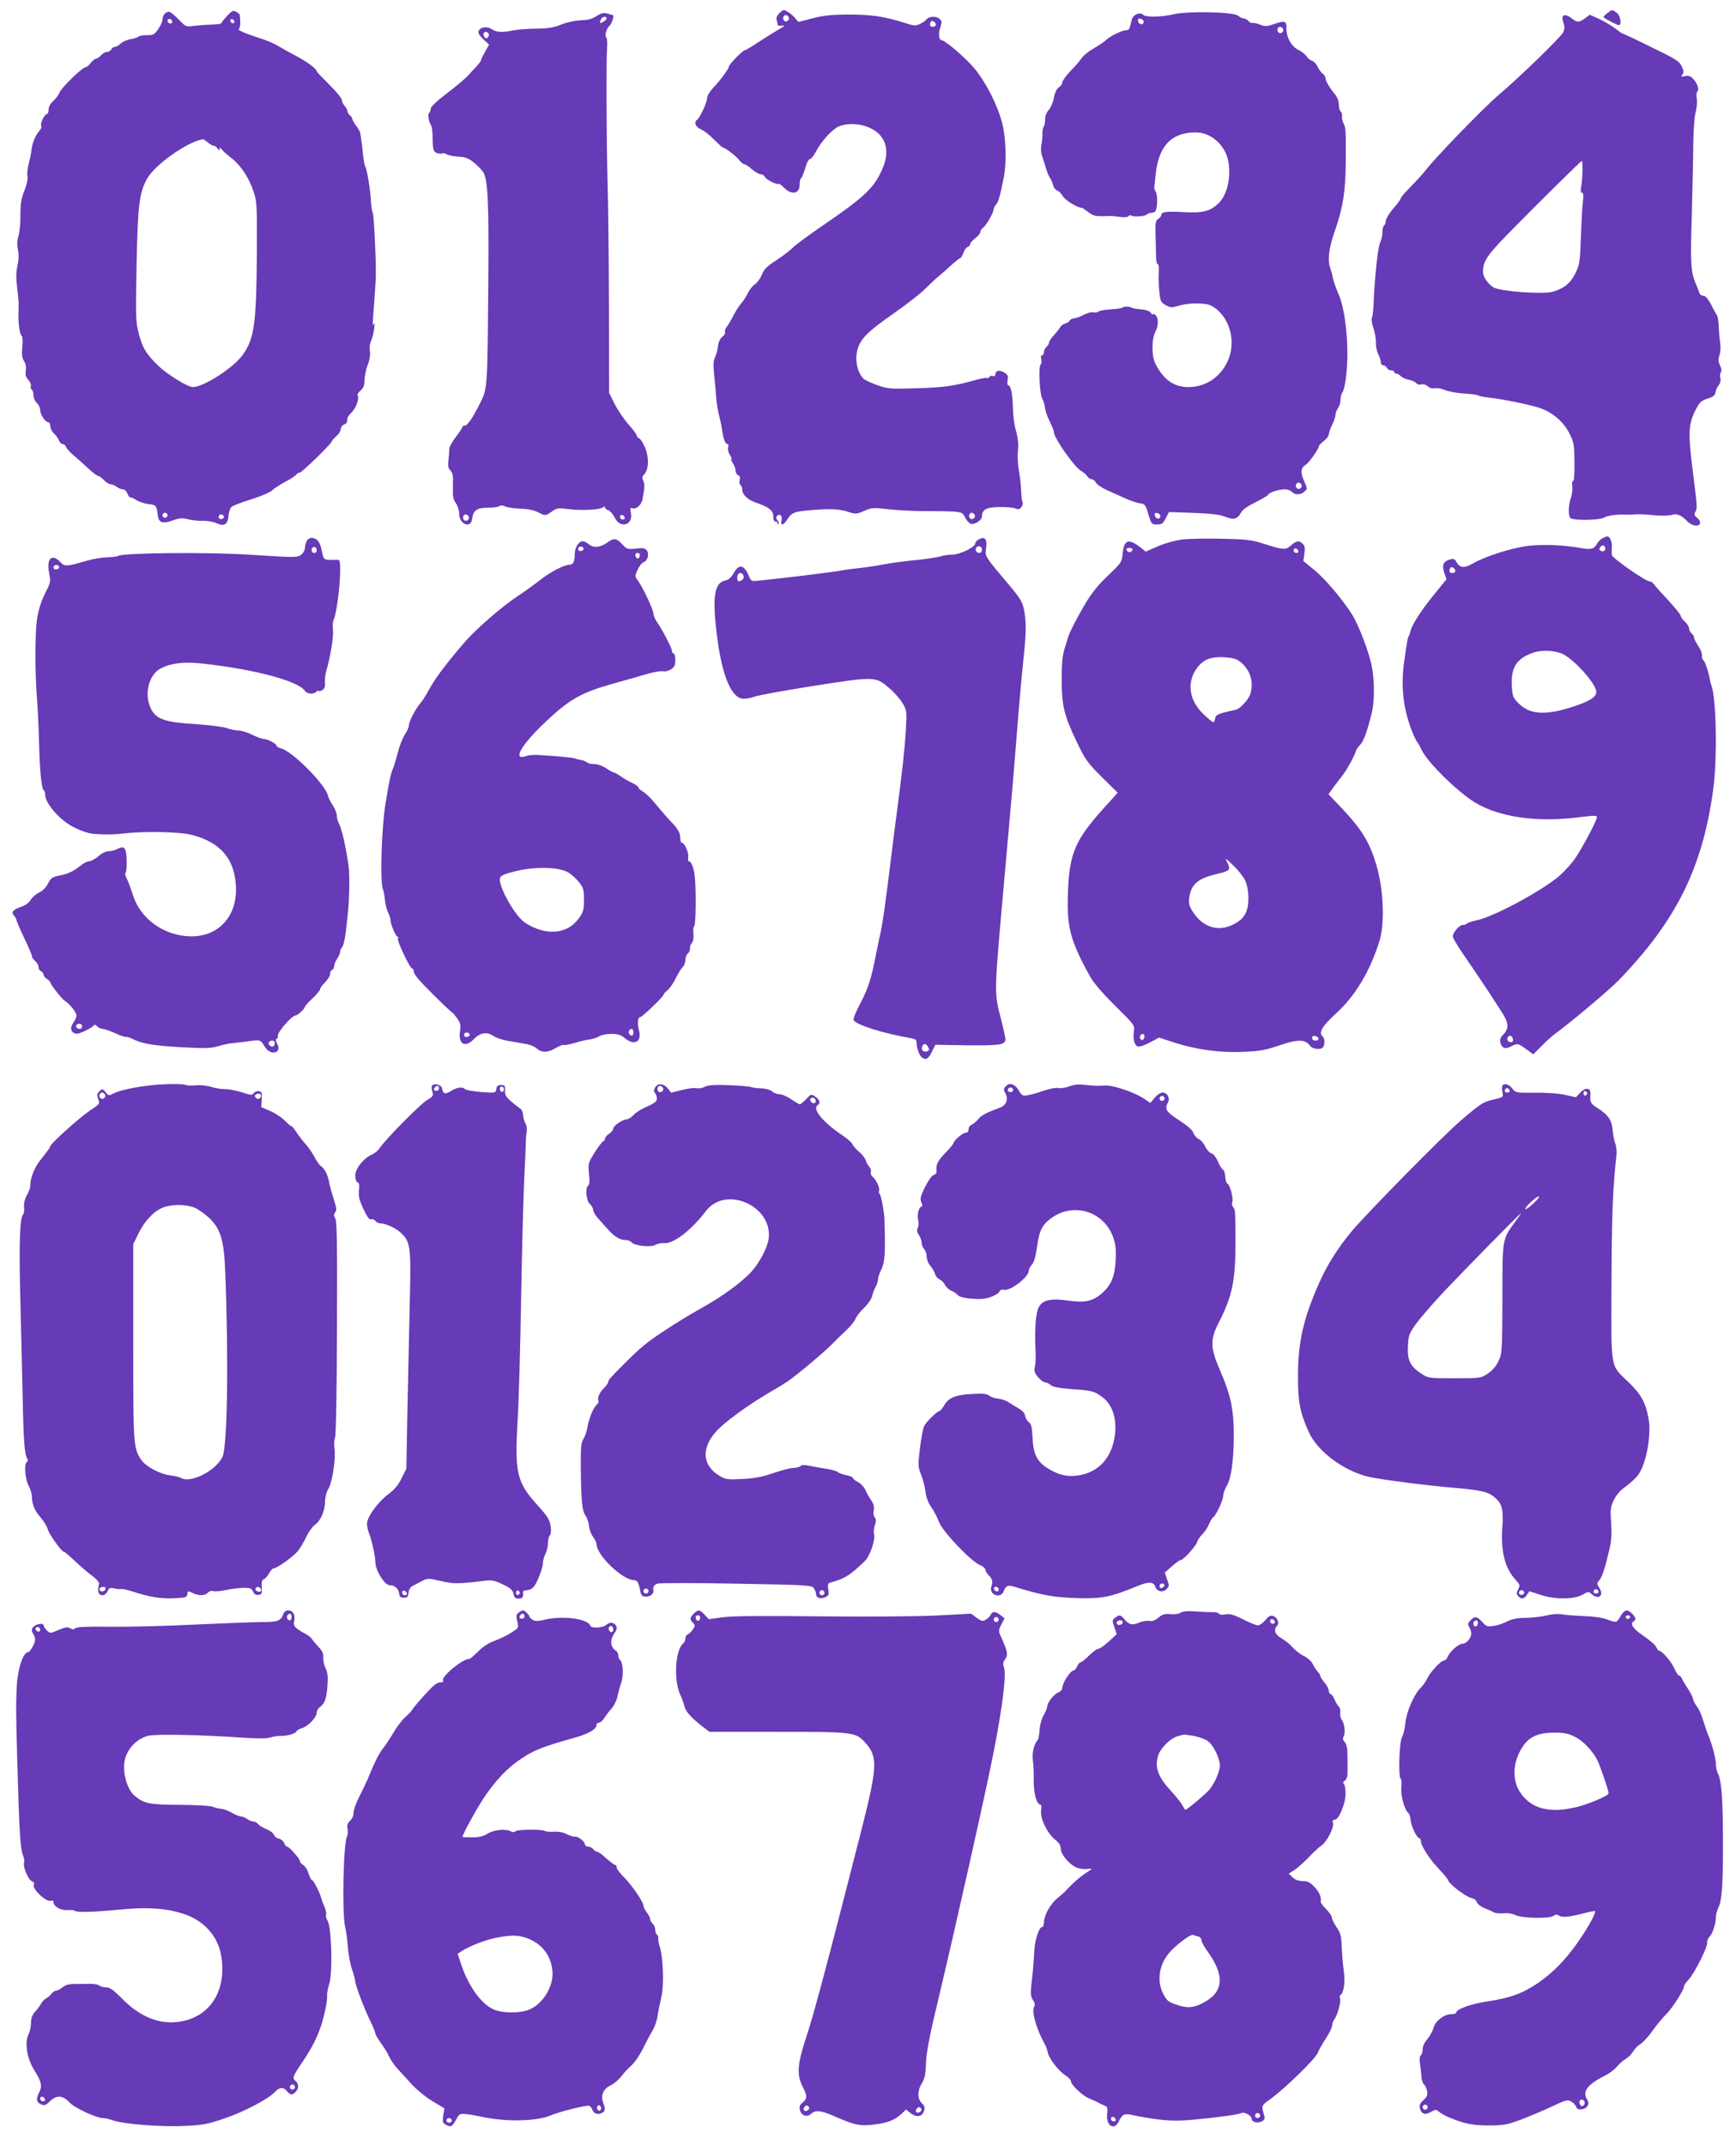
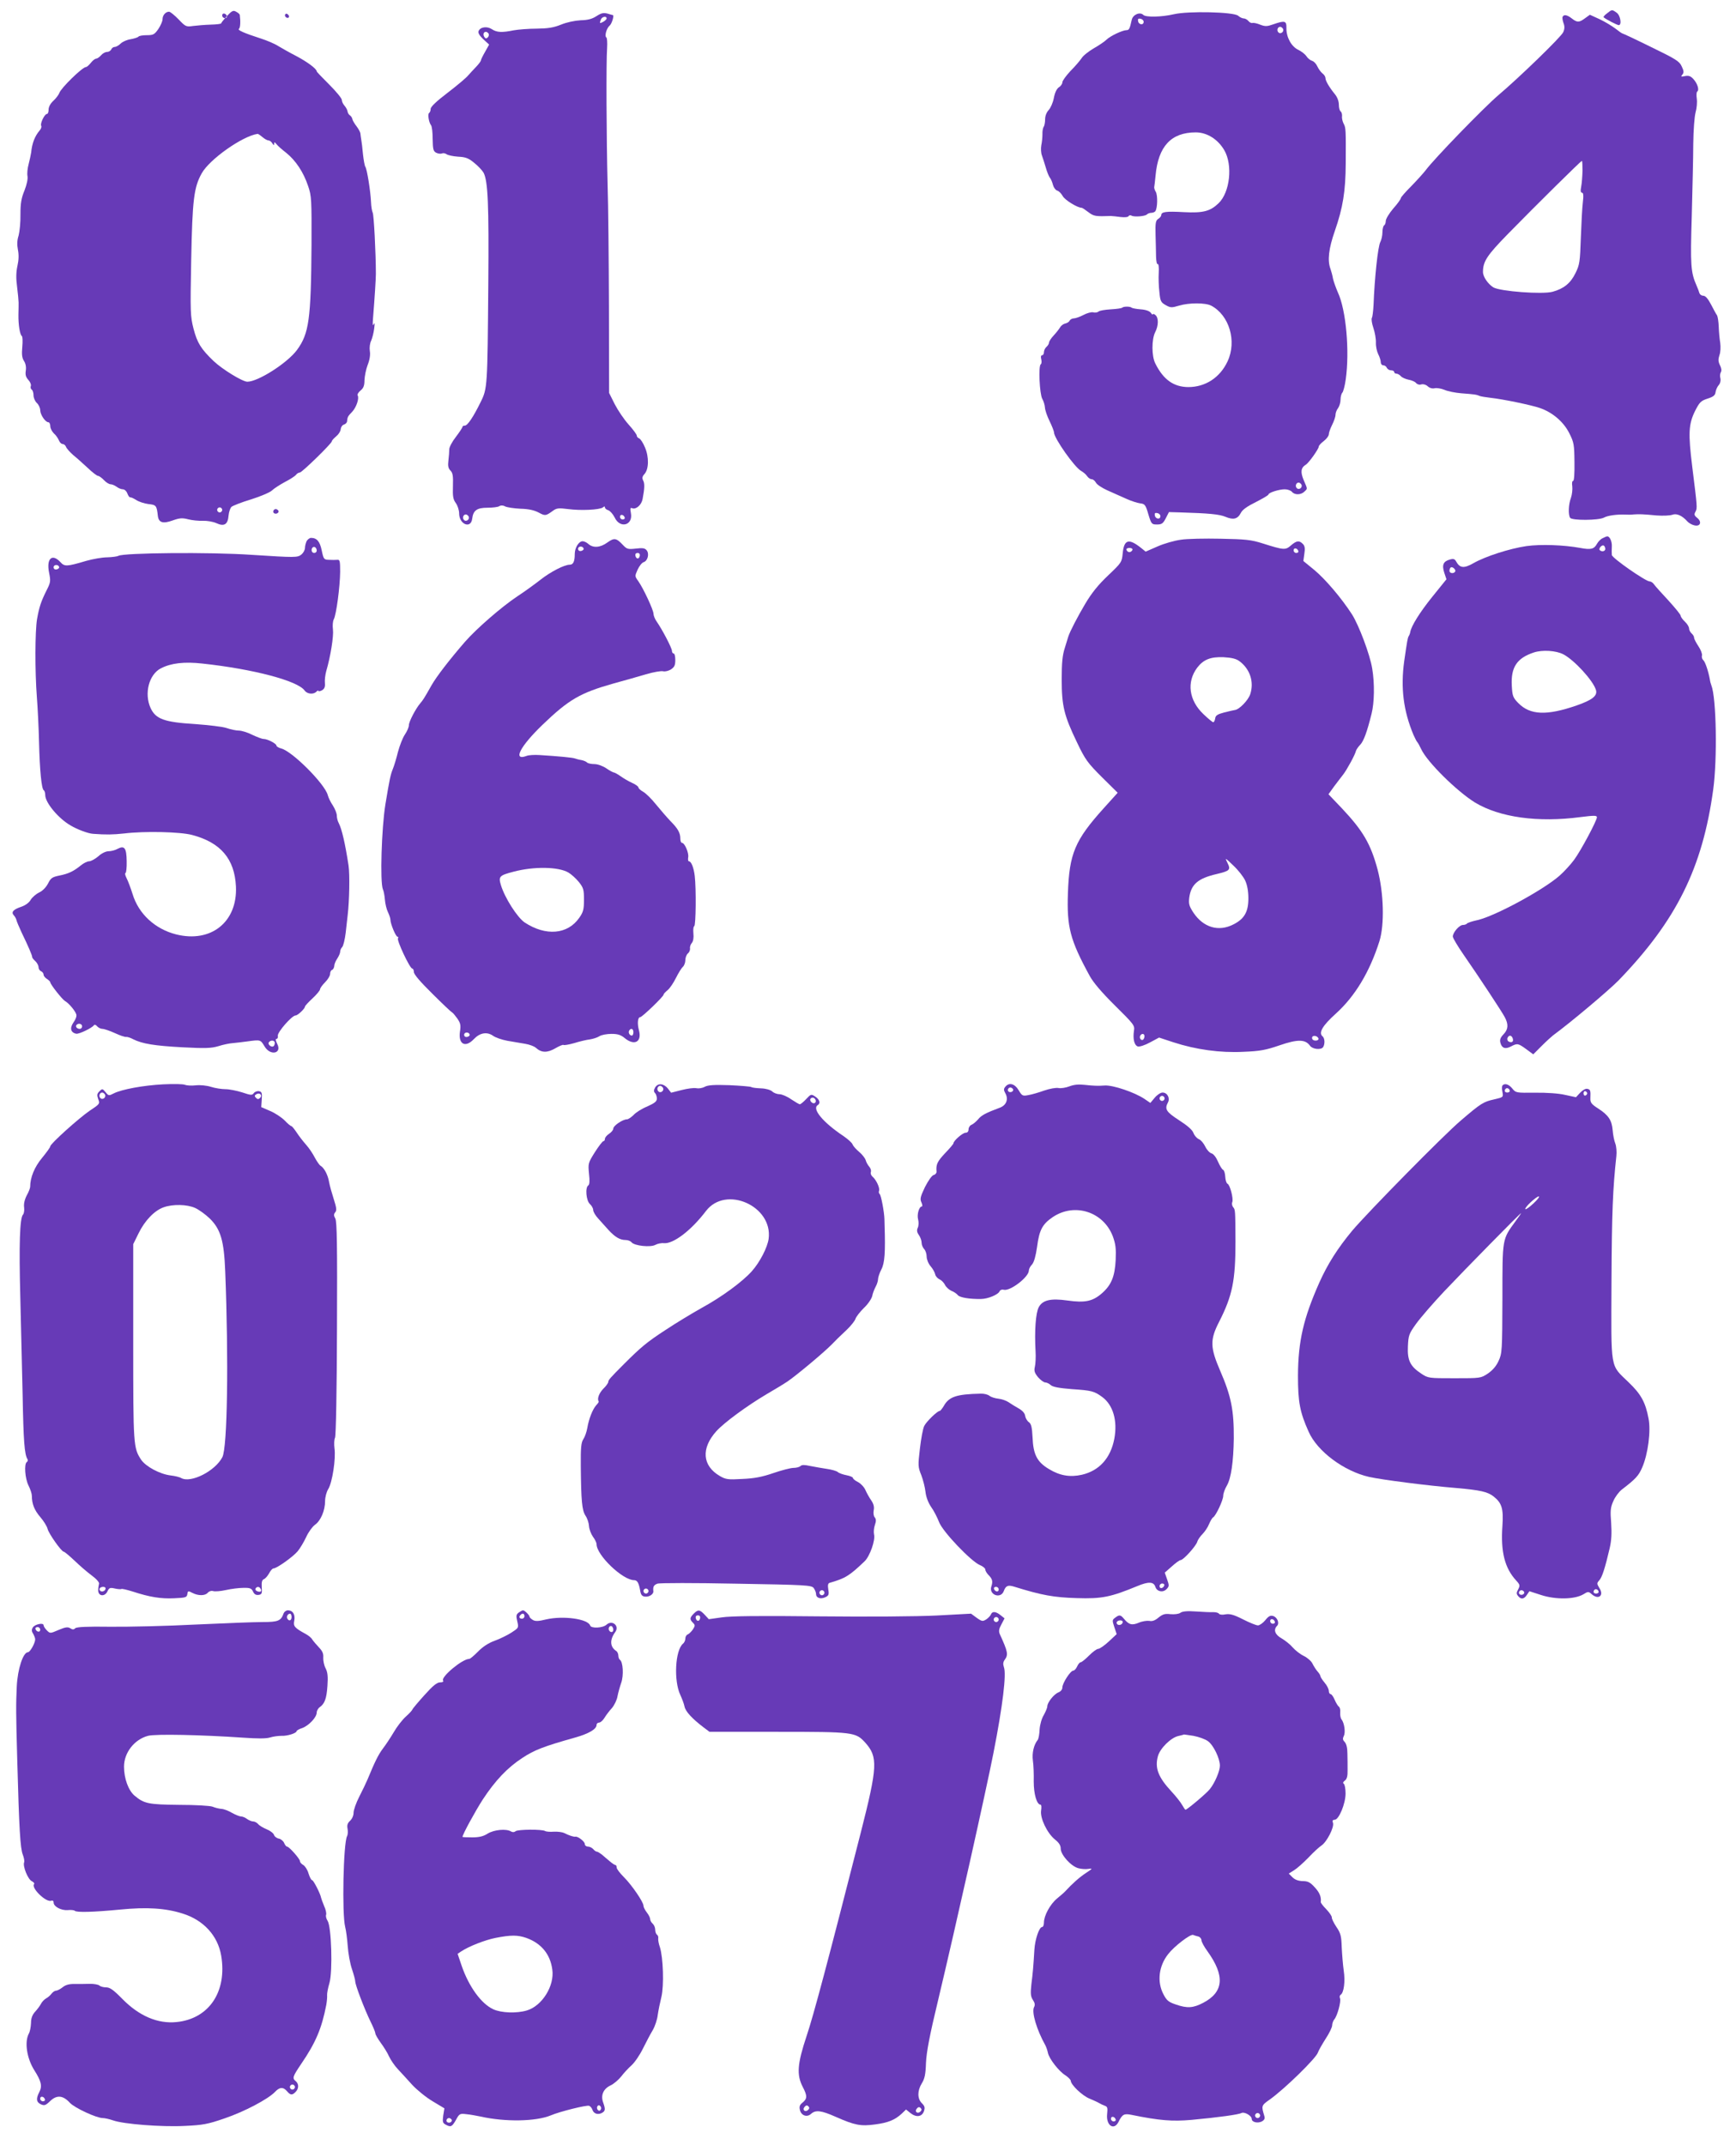
<svg xmlns="http://www.w3.org/2000/svg" version="1.0" width="1036pt" height="1280pt" viewBox="0 0 1036 1280" preserveAspectRatio="xMidYMid meet">
  <g transform="translate(0,1280) scale(0.1,-0.1)" fill="#673ab7" stroke="none">
-     <path d="M1354 12704 c-19 -21 -34 -40 -34 -43 0 -4 -28 -7 -63 -8 -34 -1 -81 -5 -105 -8 -41 -6 -45 -4 -86 39 -24 25 -50 46 -57 46 -21 0 -39 -21 -39 -45 0 -11 -11 -37 -25 -58 -23 -33 -30 -37 -70 -37 -24 0 -46 -4 -49 -9 -3 -4 -24 -11 -46 -15 -22 -3 -49 -15 -60 -26 -11 -11 -27 -20 -35 -20 -9 0 -18 -7 -21 -15 -4 -8 -15 -15 -25 -15 -11 0 -27 -9 -36 -20 -10 -11 -23 -20 -29 -20 -7 0 -21 -11 -32 -25 -11 -14 -24 -25 -29 -25 -21 0 -150 -126 -159 -155 -4 -11 -20 -32 -35 -46 -18 -16 -29 -37 -29 -53 0 -14 -4 -26 -10 -26 -14 0 -42 -58 -34 -71 3 -6 -1 -18 -9 -27 -29 -34 -46 -77 -51 -132 -2 -14 -9 -45 -15 -69 -7 -25 -10 -57 -7 -72 3 -17 -4 -50 -18 -86 -19 -46 -24 -76 -24 -143 1 -47 -5 -103 -11 -126 -9 -27 -10 -54 -4 -85 6 -29 5 -61 -3 -96 -8 -37 -9 -73 -2 -125 5 -40 9 -82 9 -93 0 -11 0 -44 -1 -73 -1 -60 9 -120 20 -127 5 -3 6 -32 3 -65 -4 -44 -2 -65 10 -84 10 -15 14 -36 11 -57 -4 -26 0 -39 15 -56 11 -12 18 -28 15 -36 -3 -8 -1 -18 5 -22 6 -3 11 -19 11 -34 0 -15 9 -36 20 -46 11 -10 20 -30 20 -44 1 -27 31 -71 49 -71 6 0 11 -11 11 -23 0 -13 10 -32 21 -43 12 -10 25 -29 30 -41 5 -13 15 -23 23 -23 8 0 17 -8 20 -17 4 -10 23 -31 42 -48 20 -16 59 -51 87 -77 28 -27 56 -48 62 -48 6 0 22 -11 35 -25 13 -14 31 -25 40 -25 9 0 25 -7 36 -15 10 -8 27 -15 37 -15 10 0 22 -11 27 -25 5 -14 13 -24 17 -23 5 1 20 -6 36 -16 15 -10 48 -21 72 -24 47 -5 50 -8 57 -71 5 -40 30 -48 88 -27 42 15 58 16 93 7 23 -6 62 -10 87 -9 25 1 61 -5 81 -14 47 -22 69 -8 73 46 2 21 10 44 17 51 8 7 61 28 118 45 57 18 113 42 124 53 11 11 45 33 76 50 31 16 61 35 67 43 6 8 16 14 23 14 13 0 191 174 191 186 0 5 11 17 25 29 14 11 27 30 28 43 1 12 9 25 19 28 10 3 19 12 19 20 3 26 4 29 31 57 25 27 43 81 32 98 -3 5 5 18 17 28 18 14 24 30 24 62 1 24 9 65 19 91 12 30 17 61 13 83 -3 20 0 46 8 62 7 16 15 48 18 73 4 30 3 38 -3 25 -6 -13 -7 -2 -4 35 10 125 17 237 17 265 0 126 -12 355 -19 366 -4 8 -9 36 -10 64 -3 66 -24 197 -34 210 -4 6 -10 39 -14 75 -3 36 -8 74 -10 85 -2 11 -4 27 -5 36 0 9 -11 29 -23 45 -12 15 -23 34 -25 42 -1 8 -7 18 -14 23 -7 4 -14 15 -15 24 -1 9 -10 25 -18 34 -9 10 -16 25 -16 34 0 10 -34 51 -75 92 -41 41 -75 76 -75 79 0 15 -55 56 -121 91 -41 21 -90 49 -110 61 -20 13 -67 33 -105 45 -99 32 -139 50 -128 57 8 6 10 42 5 82 0 5 -10 14 -22 20 -17 10 -25 6 -55 -26z m-326 -32 c2 -7 -3 -12 -12 -12 -9 0 -16 7 -16 16 0 17 22 14 28 -4z m369 -8 c-9 -9 -28 6 -21 18 4 6 10 6 17 -1 6 -6 8 -13 4 -17z m-157 -714 c13 -11 29 -20 36 -20 7 0 18 -8 23 -17 8 -13 10 -14 11 -4 0 13 2 12 13 0 6 -9 33 -33 59 -53 57 -46 103 -115 131 -199 20 -58 21 -80 20 -352 -3 -444 -15 -528 -87 -626 -58 -78 -232 -189 -296 -189 -29 0 -151 75 -202 124 -75 72 -97 108 -119 192 -19 75 -20 96 -14 409 7 362 16 435 63 519 47 84 243 222 333 235 3 1 16 -8 29 -19z m-240 -2225 c0 -8 -7 -15 -15 -15 -8 0 -15 7 -15 15 0 8 7 15 15 15 8 0 15 -7 15 -15z m335 -4 c7 -12 -12 -24 -25 -16 -11 7 -4 25 10 25 5 0 11 -4 15 -9z" />
-     <path d="M4649 12719 c-11 -11 -18 -27 -15 -36 3 -8 6 -20 6 -27 0 -9 10 -12 28 -9 20 3 14 -3 -28 -27 -30 -18 -85 -52 -121 -76 -36 -24 -70 -44 -75 -44 -11 0 -94 -85 -94 -97 0 -13 -53 -85 -93 -126 -21 -22 -37 -48 -37 -62 0 -25 -44 -120 -60 -130 -21 -13 -9 -43 21 -56 18 -7 53 -34 79 -61 26 -26 50 -48 53 -48 13 0 79 -50 98 -75 11 -14 25 -25 31 -25 6 0 26 -13 45 -30 18 -16 42 -30 52 -30 10 0 22 -7 25 -15 6 -16 74 -50 83 -42 2 3 17 -8 33 -24 45 -46 94 -35 92 20 0 17 3 33 8 36 5 3 16 30 25 60 8 30 21 55 28 55 7 0 23 20 36 45 34 64 99 135 138 151 43 18 110 18 164 -1 109 -39 146 -132 97 -248 -49 -116 -102 -168 -361 -345 -82 -56 -163 -116 -180 -134 -18 -17 -61 -50 -98 -74 -52 -33 -70 -51 -82 -83 -9 -22 -27 -47 -40 -56 -13 -8 -33 -32 -43 -53 -10 -20 -27 -47 -38 -59 -19 -23 -36 -50 -58 -93 -7 -14 -20 -36 -30 -49 -10 -13 -15 -28 -11 -34 3 -5 -4 -17 -15 -26 -14 -10 -24 -31 -27 -57 -3 -23 -11 -53 -18 -67 -10 -19 -11 -44 -5 -104 5 -43 10 -103 12 -133 2 -30 9 -75 15 -100 7 -25 16 -67 20 -95 9 -59 19 -85 33 -85 5 0 7 -9 3 -20 -3 -11 1 -30 11 -45 9 -14 13 -25 9 -25 -4 0 0 -11 9 -25 9 -13 16 -34 16 -45 0 -11 7 -23 15 -26 10 -4 13 -14 9 -29 -3 -13 -1 -26 5 -29 6 -4 11 -17 11 -30 0 -29 34 -60 85 -77 75 -26 100 -46 100 -81 0 -21 5 -32 13 -30 6 1 12 -3 12 -10 0 -6 3 -8 6 -5 4 4 1 14 -6 22 -9 11 -10 19 -2 27 16 16 33 -1 26 -28 -8 -33 11 -31 33 4 28 43 41 49 137 57 122 10 176 8 229 -10 42 -14 48 -14 94 6 45 20 55 20 143 10 52 -6 145 -11 205 -11 239 -1 236 -1 254 -37 9 -18 24 -35 34 -39 23 -7 67 21 67 44 1 41 26 55 102 56 40 1 84 -3 97 -8 18 -8 26 -6 37 8 7 11 10 24 6 30 -3 6 -7 36 -8 66 -1 30 -7 84 -13 120 -7 36 -10 90 -6 121 4 38 0 74 -11 115 -10 32 -18 93 -19 134 -2 87 -12 140 -27 140 -6 0 -8 12 -5 30 5 24 2 33 -18 46 -28 18 -55 13 -55 -10 0 -9 -6 -13 -14 -10 -8 3 -17 0 -21 -5 -3 -6 -10 -9 -14 -7 -4 3 -32 -2 -62 -10 -131 -37 -193 -46 -354 -51 -157 -5 -175 -4 -235 17 -36 12 -73 29 -84 38 -44 39 -59 131 -32 196 23 55 69 98 214 199 76 53 160 119 185 145 26 26 63 61 83 77 20 17 55 47 77 68 23 20 44 37 48 37 4 0 12 14 18 30 5 17 17 33 26 36 8 3 15 12 15 18 0 7 14 22 30 34 17 13 30 29 30 37 0 8 8 20 18 27 19 14 62 90 62 110 0 6 7 19 15 28 14 16 23 49 46 165 17 89 12 233 -10 320 -28 108 -98 246 -167 328 -51 61 -174 167 -195 167 -16 0 -20 41 -8 74 10 28 10 38 0 50 -17 20 -65 21 -81 1 -7 -8 -24 -21 -40 -28 -24 -12 -35 -12 -86 5 -125 39 -198 51 -334 51 -107 0 -153 -5 -220 -22 l-85 -22 -21 24 c-19 23 -55 47 -68 47 -3 0 -15 -9 -27 -21z m57 -20 c10 -17 -13 -36 -27 -22 -12 12 -4 33 11 33 5 0 12 -5 16 -11z m878 -50 c-8 -14 -34 -11 -34 4 0 8 3 17 7 20 9 9 34 -13 27 -24z m232 -2920 c10 -17 -13 -36 -27 -22 -12 12 -4 33 11 33 5 0 12 -5 16 -11z" />
+     <path d="M1354 12704 c-19 -21 -34 -40 -34 -43 0 -4 -28 -7 -63 -8 -34 -1 -81 -5 -105 -8 -41 -6 -45 -4 -86 39 -24 25 -50 46 -57 46 -21 0 -39 -21 -39 -45 0 -11 -11 -37 -25 -58 -23 -33 -30 -37 -70 -37 -24 0 -46 -4 -49 -9 -3 -4 -24 -11 -46 -15 -22 -3 -49 -15 -60 -26 -11 -11 -27 -20 -35 -20 -9 0 -18 -7 -21 -15 -4 -8 -15 -15 -25 -15 -11 0 -27 -9 -36 -20 -10 -11 -23 -20 -29 -20 -7 0 -21 -11 -32 -25 -11 -14 -24 -25 -29 -25 -21 0 -150 -126 -159 -155 -4 -11 -20 -32 -35 -46 -18 -16 -29 -37 -29 -53 0 -14 -4 -26 -10 -26 -14 0 -42 -58 -34 -71 3 -6 -1 -18 -9 -27 -29 -34 -46 -77 -51 -132 -2 -14 -9 -45 -15 -69 -7 -25 -10 -57 -7 -72 3 -17 -4 -50 -18 -86 -19 -46 -24 -76 -24 -143 1 -47 -5 -103 -11 -126 -9 -27 -10 -54 -4 -85 6 -29 5 -61 -3 -96 -8 -37 -9 -73 -2 -125 5 -40 9 -82 9 -93 0 -11 0 -44 -1 -73 -1 -60 9 -120 20 -127 5 -3 6 -32 3 -65 -4 -44 -2 -65 10 -84 10 -15 14 -36 11 -57 -4 -26 0 -39 15 -56 11 -12 18 -28 15 -36 -3 -8 -1 -18 5 -22 6 -3 11 -19 11 -34 0 -15 9 -36 20 -46 11 -10 20 -30 20 -44 1 -27 31 -71 49 -71 6 0 11 -11 11 -23 0 -13 10 -32 21 -43 12 -10 25 -29 30 -41 5 -13 15 -23 23 -23 8 0 17 -8 20 -17 4 -10 23 -31 42 -48 20 -16 59 -51 87 -77 28 -27 56 -48 62 -48 6 0 22 -11 35 -25 13 -14 31 -25 40 -25 9 0 25 -7 36 -15 10 -8 27 -15 37 -15 10 0 22 -11 27 -25 5 -14 13 -24 17 -23 5 1 20 -6 36 -16 15 -10 48 -21 72 -24 47 -5 50 -8 57 -71 5 -40 30 -48 88 -27 42 15 58 16 93 7 23 -6 62 -10 87 -9 25 1 61 -5 81 -14 47 -22 69 -8 73 46 2 21 10 44 17 51 8 7 61 28 118 45 57 18 113 42 124 53 11 11 45 33 76 50 31 16 61 35 67 43 6 8 16 14 23 14 13 0 191 174 191 186 0 5 11 17 25 29 14 11 27 30 28 43 1 12 9 25 19 28 10 3 19 12 19 20 3 26 4 29 31 57 25 27 43 81 32 98 -3 5 5 18 17 28 18 14 24 30 24 62 1 24 9 65 19 91 12 30 17 61 13 83 -3 20 0 46 8 62 7 16 15 48 18 73 4 30 3 38 -3 25 -6 -13 -7 -2 -4 35 10 125 17 237 17 265 0 126 -12 355 -19 366 -4 8 -9 36 -10 64 -3 66 -24 197 -34 210 -4 6 -10 39 -14 75 -3 36 -8 74 -10 85 -2 11 -4 27 -5 36 0 9 -11 29 -23 45 -12 15 -23 34 -25 42 -1 8 -7 18 -14 23 -7 4 -14 15 -15 24 -1 9 -10 25 -18 34 -9 10 -16 25 -16 34 0 10 -34 51 -75 92 -41 41 -75 76 -75 79 0 15 -55 56 -121 91 -41 21 -90 49 -110 61 -20 13 -67 33 -105 45 -99 32 -139 50 -128 57 8 6 10 42 5 82 0 5 -10 14 -22 20 -17 10 -25 6 -55 -26z c2 -7 -3 -12 -12 -12 -9 0 -16 7 -16 16 0 17 22 14 28 -4z m369 -8 c-9 -9 -28 6 -21 18 4 6 10 6 17 -1 6 -6 8 -13 4 -17z m-157 -714 c13 -11 29 -20 36 -20 7 0 18 -8 23 -17 8 -13 10 -14 11 -4 0 13 2 12 13 0 6 -9 33 -33 59 -53 57 -46 103 -115 131 -199 20 -58 21 -80 20 -352 -3 -444 -15 -528 -87 -626 -58 -78 -232 -189 -296 -189 -29 0 -151 75 -202 124 -75 72 -97 108 -119 192 -19 75 -20 96 -14 409 7 362 16 435 63 519 47 84 243 222 333 235 3 1 16 -8 29 -19z m-240 -2225 c0 -8 -7 -15 -15 -15 -8 0 -15 7 -15 15 0 8 7 15 15 15 8 0 15 -7 15 -15z m335 -4 c7 -12 -12 -24 -25 -16 -11 7 -4 25 10 25 5 0 11 -4 15 -9z" />
    <path d="M9590 12720 c-14 -10 -23 -21 -20 -23 11 -11 81 -47 90 -47 20 0 10 59 -12 74 -28 20 -28 20 -58 -4z" />
    <path d="M3560 12704 c-26 -17 -51 -24 -95 -25 -36 -2 -83 -12 -117 -26 -45 -18 -77 -23 -145 -24 -48 0 -110 -5 -138 -10 -69 -14 -100 -13 -130 7 -29 19 -70 13 -79 -12 -4 -11 6 -27 28 -48 l35 -32 -24 -43 c-14 -24 -25 -47 -25 -51 0 -5 -12 -21 -27 -37 -16 -16 -37 -40 -49 -53 -11 -14 -66 -60 -122 -103 -67 -51 -102 -84 -102 -97 0 -10 -4 -21 -9 -24 -10 -6 -2 -56 11 -73 6 -7 10 -44 10 -83 1 -60 4 -72 20 -81 11 -6 27 -8 35 -5 9 4 21 1 29 -5 7 -5 37 -12 68 -14 44 -2 63 -9 96 -37 23 -18 48 -45 56 -59 26 -51 32 -189 28 -664 -5 -615 -5 -623 -46 -705 -43 -88 -78 -140 -94 -140 -8 0 -14 -3 -14 -7 0 -5 -18 -32 -40 -61 -22 -28 -40 -62 -39 -75 0 -12 -2 -41 -5 -65 -4 -32 -1 -47 12 -60 14 -14 17 -32 15 -92 -2 -62 1 -80 17 -102 11 -15 20 -43 20 -62 0 -66 71 -94 78 -31 6 49 28 65 91 65 31 0 63 4 70 9 9 6 23 6 35 -1 12 -6 53 -12 92 -14 48 -1 83 -9 109 -23 39 -21 42 -20 85 11 22 16 34 17 90 10 74 -10 189 -5 208 10 8 7 12 7 12 0 0 -6 9 -14 20 -17 11 -4 28 -23 38 -43 32 -69 111 -47 97 26 -5 28 -4 34 8 29 23 -9 56 20 62 56 12 63 13 92 3 110 -7 14 -5 24 8 38 26 29 28 101 3 159 -11 27 -27 51 -35 54 -8 3 -14 10 -14 17 0 6 -22 36 -49 66 -27 30 -64 85 -83 122 l-33 66 -1 515 c-1 283 -4 612 -8 730 -7 267 -9 736 -3 813 2 31 0 60 -4 63 -13 8 1 57 20 72 12 10 28 62 18 62 -1 0 -16 4 -32 9 -24 6 -37 3 -65 -15z m60 -14 c0 -5 -9 -14 -20 -20 -22 -12 -23 -10 -14 14 7 17 34 22 34 6z m-704 -91 c3 -6 1 -16 -5 -22 -9 -9 -14 -8 -21 3 -9 15 -4 30 10 30 5 0 12 -5 16 -11z m-120 -2880 c10 -17 -13 -36 -27 -22 -12 12 -4 33 11 33 5 0 12 -5 16 -11z m932 -7 c2 -7 -3 -12 -12 -12 -9 0 -16 7 -16 16 0 17 22 14 28 -4z" />
    <path d="M7005 12715 c-73 -17 -167 -19 -182 -4 -20 20 -62 2 -69 -29 -12 -55 -16 -62 -32 -62 -25 -1 -97 -35 -119 -57 -11 -11 -45 -34 -75 -51 -31 -18 -64 -44 -73 -59 -10 -15 -40 -50 -67 -77 -26 -28 -48 -58 -48 -67 0 -9 -9 -23 -21 -30 -13 -9 -24 -32 -30 -64 -5 -27 -19 -59 -31 -72 -13 -14 -21 -35 -21 -55 0 -18 -4 -38 -8 -44 -5 -6 -9 -27 -8 -45 0 -19 -3 -49 -7 -67 -3 -18 -2 -45 4 -60 5 -15 16 -47 23 -72 7 -25 18 -52 24 -60 7 -8 15 -28 19 -44 4 -15 15 -30 24 -33 10 -2 25 -17 34 -33 13 -24 88 -70 113 -70 4 0 22 -12 40 -26 33 -25 42 -26 135 -23 8 0 34 -3 57 -6 25 -3 44 -1 48 5 3 6 12 7 18 3 15 -9 80 -4 91 7 6 6 18 10 27 10 10 0 21 5 24 10 13 20 14 93 3 114 -7 11 -11 25 -10 29 1 5 5 36 8 69 16 175 93 258 240 258 67 0 132 -41 170 -106 52 -89 34 -252 -34 -317 -50 -48 -92 -59 -207 -53 -107 6 -135 2 -135 -18 0 -6 -8 -16 -18 -22 -15 -10 -18 -24 -16 -95 1 -46 3 -106 3 -132 1 -27 5 -46 10 -43 5 3 8 -20 6 -52 -2 -31 0 -84 4 -116 5 -53 9 -61 38 -77 28 -16 36 -16 79 -3 60 18 157 18 192 0 108 -57 154 -212 98 -332 -45 -97 -132 -154 -235 -154 -87 1 -148 44 -196 140 -23 44 -23 145 -1 188 20 39 21 86 1 102 -8 7 -15 9 -15 4 0 -4 -6 0 -12 9 -8 11 -31 19 -61 21 -26 2 -51 7 -54 10 -8 8 -48 8 -56 0 -4 -4 -34 -8 -68 -10 -33 -2 -66 -7 -73 -13 -7 -6 -21 -8 -32 -5 -10 3 -37 -4 -59 -16 -21 -11 -47 -20 -57 -20 -9 0 -21 -6 -25 -14 -4 -8 -17 -15 -27 -17 -10 -2 -24 -12 -30 -23 -6 -10 -23 -32 -38 -48 -16 -17 -28 -36 -28 -43 0 -7 -7 -18 -15 -25 -8 -7 -15 -21 -15 -31 0 -11 -5 -19 -11 -19 -7 0 -9 -10 -5 -24 3 -14 2 -27 -3 -30 -15 -9 -7 -178 9 -206 8 -14 15 -37 16 -53 1 -15 13 -51 28 -81 14 -29 26 -59 26 -67 1 -35 124 -210 163 -230 12 -7 28 -20 35 -31 7 -10 19 -18 27 -18 8 0 19 -9 25 -20 6 -12 37 -32 68 -46 31 -14 82 -37 112 -50 30 -14 69 -26 85 -28 27 -3 32 -9 48 -65 18 -59 20 -61 52 -61 28 0 36 6 52 37 l19 37 70 -2 c168 -5 231 -11 267 -26 47 -20 73 -14 92 23 9 19 39 40 90 65 41 21 75 41 75 45 0 11 63 31 97 31 17 0 36 -7 43 -15 16 -20 54 -19 74 1 20 19 20 13 -4 69 -20 48 -17 74 13 92 18 11 77 94 77 108 0 6 14 21 30 33 17 13 30 31 30 40 0 10 9 35 20 57 11 22 20 48 20 60 0 11 7 29 15 39 8 11 15 34 15 51 0 17 5 36 11 42 5 5 15 41 20 79 24 168 2 415 -47 519 -12 28 -25 64 -29 82 -3 18 -10 44 -15 58 -19 50 -11 121 26 227 48 138 64 235 65 403 1 201 1 213 -13 238 -6 12 -11 32 -9 44 1 11 -3 24 -8 28 -6 3 -11 21 -11 40 0 20 -9 45 -23 62 -35 43 -57 81 -57 97 0 8 -8 21 -18 28 -9 7 -23 26 -30 41 -7 16 -21 31 -32 34 -10 3 -26 15 -34 28 -8 12 -30 29 -49 38 -41 20 -71 75 -70 130 1 43 -9 46 -78 22 -37 -13 -48 -14 -79 -2 -19 8 -40 12 -46 10 -6 -2 -17 3 -24 12 -7 8 -19 15 -28 15 -8 0 -23 7 -33 16 -25 23 -299 29 -384 9z m-180 -45 c0 -22 -29 -18 -33 3 -3 14 1 18 15 15 10 -2 18 -10 18 -18z m831 -41 c10 -17 -13 -36 -27 -22 -12 12 -4 33 11 33 5 0 12 -5 16 -11z m110 -2720 c10 -17 -13 -36 -27 -22 -12 12 -4 33 11 33 5 0 12 -5 16 -11z m-841 -189 c0 -22 -29 -18 -33 3 -3 14 1 18 15 15 10 -2 18 -10 18 -18z" />
    <path d="M9326 12701 c-4 -5 -1 -22 4 -37 8 -20 8 -36 -1 -56 -11 -27 -265 -273 -386 -375 -87 -74 -384 -380 -435 -449 -13 -17 -51 -59 -85 -94 -35 -35 -63 -67 -63 -72 0 -6 -20 -34 -45 -62 -25 -29 -45 -63 -45 -74 0 -11 -4 -24 -10 -27 -5 -3 -10 -22 -10 -41 0 -20 -6 -45 -12 -57 -15 -26 -35 -216 -41 -377 -2 -36 -6 -71 -10 -77 -4 -7 0 -34 9 -60 9 -27 16 -66 15 -88 -1 -22 6 -53 14 -69 8 -15 15 -37 15 -47 0 -11 7 -19 15 -19 9 0 18 -7 21 -15 4 -8 15 -15 25 -15 10 0 19 -4 19 -10 0 -5 6 -10 14 -10 7 0 19 -7 26 -15 7 -8 27 -17 46 -21 18 -3 39 -12 45 -20 7 -8 20 -12 31 -8 12 3 27 -1 38 -11 12 -11 28 -15 41 -12 12 3 38 -1 58 -9 20 -9 65 -18 101 -21 77 -6 90 -7 110 -16 8 -3 38 -8 65 -11 74 -8 243 -43 295 -61 75 -26 141 -82 175 -150 28 -55 30 -69 31 -172 1 -70 -2 -113 -8 -113 -6 0 -8 -14 -5 -32 2 -18 -1 -49 -8 -69 -15 -40 -17 -100 -5 -119 10 -17 170 -16 202 1 23 13 79 20 128 18 14 -1 36 -1 50 1 33 2 52 2 135 -6 39 -3 81 -1 95 4 26 10 59 -5 90 -40 8 -9 27 -20 41 -23 36 -9 47 20 18 44 -18 14 -20 21 -11 37 12 22 11 26 -19 268 -25 201 -22 255 17 334 26 51 34 60 74 73 35 11 46 20 48 39 2 14 11 33 19 42 9 10 13 26 10 40 -4 13 -2 30 3 37 5 10 3 25 -6 42 -10 21 -11 34 -3 59 7 18 8 49 5 73 -4 23 -8 67 -9 97 -1 30 -6 61 -10 68 -5 6 -21 36 -36 65 -18 34 -33 52 -46 52 -10 0 -20 7 -23 15 -2 8 -10 29 -17 45 -35 79 -38 121 -29 414 4 157 9 351 9 431 1 85 7 164 14 190 7 24 10 61 7 81 -3 21 -2 40 3 43 13 9 1 48 -23 74 -16 18 -28 22 -50 18 -24 -5 -27 -4 -16 9 10 12 9 22 -4 49 -14 31 -36 44 -182 115 -91 45 -168 81 -171 81 -3 0 -22 13 -42 29 -20 15 -62 41 -94 56 l-59 27 -29 -21 c-35 -26 -47 -26 -79 -1 -27 21 -46 25 -54 11z m118 -920 c-1 -33 -4 -75 -8 -95 -5 -25 -3 -36 5 -36 8 0 10 -17 5 -57 -4 -32 -9 -128 -12 -213 -5 -142 -7 -160 -32 -210 -29 -60 -70 -93 -136 -111 -59 -17 -313 2 -354 26 -32 20 -62 63 -62 92 0 63 24 99 149 227 176 180 435 435 441 436 3 0 4 -27 4 -59z" />
    <path d="M9564 9588 c-12 -5 -27 -21 -34 -34 -17 -31 -36 -36 -99 -24 -98 18 -236 23 -322 11 -101 -15 -244 -61 -316 -102 -56 -32 -81 -30 -103 10 -8 15 -16 18 -37 12 -40 -11 -49 -32 -34 -79 l13 -39 -84 -104 c-75 -93 -126 -175 -132 -211 -1 -7 -5 -18 -9 -24 -7 -12 -9 -26 -27 -149 -22 -160 -5 -296 55 -440 10 -22 20 -42 24 -45 3 -3 13 -21 22 -40 35 -77 213 -252 321 -319 147 -89 376 -121 631 -87 80 10 97 10 97 -1 0 -20 -96 -200 -136 -254 -19 -26 -57 -68 -85 -93 -95 -85 -386 -243 -492 -267 -32 -7 -60 -16 -63 -21 -3 -4 -14 -8 -24 -8 -21 0 -60 -45 -60 -69 0 -9 30 -59 66 -111 87 -125 228 -339 244 -370 23 -43 21 -73 -7 -102 -19 -20 -24 -33 -19 -51 8 -32 29 -40 63 -22 38 20 43 19 91 -16 l42 -31 50 50 c27 27 58 55 68 63 104 76 332 268 391 328 344 356 501 670 565 1139 25 181 19 547 -11 622 -3 8 -8 24 -9 35 -9 50 -28 106 -39 115 -7 6 -11 19 -8 28 2 10 -7 34 -21 55 -14 21 -26 44 -26 51 0 8 -7 19 -15 26 -8 7 -15 20 -15 29 0 10 -11 28 -25 41 -14 13 -25 29 -25 35 0 7 -33 47 -72 90 -40 43 -79 86 -86 96 -7 11 -19 19 -27 19 -24 0 -225 140 -226 158 -1 9 -1 32 0 50 2 30 -13 63 -28 61 -3 0 -16 -5 -27 -11z m16 -64 c0 -14 -21 -19 -33 -7 -9 9 13 34 24 27 5 -3 9 -12 9 -20z m-896 -135 c-8 -14 -34 -11 -34 4 0 8 3 17 7 20 9 9 34 -13 27 -24z m646 -494 c65 -34 177 -156 194 -212 11 -35 -21 -60 -115 -93 -179 -62 -278 -58 -349 15 -31 32 -35 42 -38 104 -6 109 31 164 131 197 51 17 133 12 177 -11z m-303 -2290 c7 -20 -2 -29 -21 -22 -9 4 -13 13 -10 22 8 19 23 19 31 0z" />
    <path d="M1830 9571 c-5 -11 -10 -29 -10 -41 0 -12 -10 -30 -21 -39 -24 -19 -34 -19 -299 -2 -245 17 -764 12 -793 -6 -7 -4 -37 -8 -67 -9 -30 0 -86 -10 -125 -21 -118 -35 -130 -35 -155 -7 -50 53 -84 20 -67 -64 10 -50 9 -58 -15 -105 -34 -68 -44 -100 -57 -172 -12 -73 -13 -309 -1 -465 5 -63 11 -185 13 -270 4 -169 15 -278 28 -286 5 -3 9 -16 9 -29 0 -45 78 -139 151 -181 40 -24 104 -48 134 -50 79 -6 119 -5 185 2 124 15 337 10 407 -9 170 -45 253 -143 261 -307 10 -212 -149 -339 -358 -286 -125 32 -223 122 -259 241 -11 35 -27 78 -36 95 -8 16 -11 30 -6 30 4 0 8 32 7 70 -1 80 -13 96 -55 74 -14 -8 -38 -14 -53 -14 -16 0 -42 -12 -61 -30 -19 -16 -44 -30 -55 -30 -11 0 -33 -11 -49 -24 -43 -35 -73 -50 -128 -61 -44 -9 -52 -15 -68 -47 -12 -23 -32 -44 -53 -54 -19 -9 -42 -29 -51 -44 -9 -17 -32 -33 -55 -41 -48 -16 -63 -32 -46 -51 7 -7 14 -20 16 -28 1 -8 16 -42 31 -75 40 -82 64 -139 63 -146 -1 -4 8 -15 18 -24 11 -10 20 -27 20 -37 0 -10 7 -21 15 -24 8 -4 15 -12 15 -20 0 -8 9 -19 20 -26 11 -7 20 -16 20 -20 0 -12 71 -102 88 -112 22 -12 60 -57 67 -79 4 -10 -3 -30 -16 -48 -24 -34 -18 -61 16 -68 17 -3 94 34 106 51 3 5 12 2 19 -7 7 -8 21 -15 31 -15 10 0 43 -11 74 -25 30 -14 61 -25 68 -23 6 1 26 -5 42 -14 54 -27 127 -39 294 -48 136 -7 172 -6 215 7 28 9 67 17 86 18 19 2 58 6 85 10 81 11 79 11 104 -30 34 -58 106 -42 75 16 -9 19 -11 29 -4 29 6 0 10 9 8 19 -3 21 84 121 106 121 13 0 56 41 56 53 0 4 20 26 45 49 25 23 45 48 45 54 0 7 14 26 30 42 17 17 30 39 30 50 0 11 5 22 12 24 6 2 12 13 13 24 0 11 9 31 18 44 9 14 17 32 17 40 0 9 5 21 12 28 7 7 16 45 21 85 4 39 10 88 12 107 10 85 13 240 5 295 -20 131 -40 217 -58 252 -7 12 -12 33 -12 46 0 13 -11 40 -23 59 -13 19 -27 47 -31 63 -17 66 -210 260 -277 278 -16 4 -29 12 -29 17 0 12 -53 40 -77 40 -10 0 -40 12 -68 25 -27 14 -63 25 -80 25 -16 0 -49 7 -72 15 -22 8 -108 18 -190 24 -182 11 -234 30 -264 95 -40 87 -10 202 62 238 61 31 139 40 247 28 305 -33 569 -103 610 -161 15 -21 52 -25 70 -7 7 7 12 9 12 5 0 -4 9 -3 21 3 15 9 20 20 18 43 -2 18 2 50 8 72 26 88 45 210 40 248 -3 23 -1 50 5 61 15 28 37 193 38 284 0 64 -2 73 -17 71 -10 -1 -32 -1 -50 0 -30 1 -32 4 -43 56 -11 54 -29 75 -64 75 -8 0 -20 -9 -26 -19z m60 -57 c0 -8 -7 -14 -15 -14 -15 0 -21 21 -9 33 10 9 24 -2 24 -19z m-1537 -99 c1 -5 -6 -11 -15 -13 -11 -2 -18 3 -18 13 0 17 30 18 33 0z m137 -2740 c0 -8 -6 -15 -14 -15 -17 0 -28 14 -19 24 12 12 33 6 33 -9z m1150 -99 c0 -8 -4 -17 -8 -20 -13 -8 -35 11 -28 23 10 16 36 14 36 -3z" />
    <path d="M3624 9562 c-43 -31 -85 -33 -113 -8 -10 9 -25 16 -34 16 -23 0 -47 -39 -47 -76 0 -45 -9 -64 -30 -64 -32 0 -114 -42 -175 -90 -33 -26 -95 -71 -138 -99 -93 -62 -243 -192 -312 -271 -91 -105 -170 -207 -200 -260 -45 -80 -51 -88 -67 -107 -28 -33 -68 -110 -68 -131 0 -12 -11 -37 -24 -56 -13 -19 -31 -66 -41 -103 -9 -37 -23 -84 -31 -103 -13 -32 -19 -58 -44 -210 -23 -141 -33 -465 -15 -507 5 -10 10 -38 12 -62 2 -25 10 -58 18 -74 8 -17 15 -37 15 -46 0 -24 32 -101 42 -101 5 0 6 -4 3 -10 -8 -12 71 -180 85 -180 5 0 10 -10 10 -21 0 -14 39 -59 110 -129 60 -60 113 -110 118 -112 4 -1 18 -18 31 -36 19 -28 22 -40 16 -78 -11 -76 32 -99 83 -45 36 38 78 45 114 20 15 -11 53 -24 85 -30 32 -5 79 -14 106 -18 26 -4 55 -15 65 -24 33 -30 68 -31 116 -3 24 14 46 23 49 20 3 -3 32 2 64 11 32 10 74 20 93 22 19 3 45 11 57 19 12 8 45 14 72 14 38 0 56 -6 79 -25 58 -48 104 -23 85 47 -11 41 -7 78 8 78 11 0 139 123 139 134 0 5 11 16 24 27 13 10 35 43 50 73 15 30 33 59 41 66 8 7 15 25 15 40 0 15 7 33 15 40 9 7 14 21 13 30 -2 9 3 24 11 33 8 10 12 32 9 57 -2 22 0 41 5 43 10 3 12 225 3 300 -6 50 -21 87 -35 87 -5 0 -6 11 -4 24 5 25 -21 86 -37 86 -6 0 -10 12 -10 26 0 33 -14 59 -59 104 -20 21 -58 65 -86 99 -27 34 -62 68 -77 76 -16 9 -28 20 -28 26 0 5 -17 18 -38 27 -20 9 -51 27 -69 40 -17 12 -35 22 -40 22 -4 0 -25 11 -45 25 -21 14 -51 25 -70 25 -19 0 -38 4 -44 9 -5 6 -20 12 -34 15 -14 2 -32 7 -40 10 -15 5 -96 13 -210 20 -30 2 -65 0 -77 -5 -85 -32 -40 56 95 186 157 151 225 190 423 246 63 17 150 42 194 55 44 13 90 21 102 18 12 -3 32 2 47 11 21 14 26 25 26 56 0 22 -4 39 -10 39 -5 0 -10 7 -10 16 0 16 -57 126 -92 176 -10 14 -18 35 -18 45 0 22 -61 153 -91 195 -21 29 -21 30 -4 68 10 22 26 42 36 45 25 8 35 51 18 71 -10 13 -25 15 -65 10 -46 -5 -53 -3 -75 20 -41 44 -53 46 -95 16z m-141 -37 c1 -5 -6 -11 -15 -13 -11 -2 -18 3 -18 13 0 17 30 18 33 0z m335 -42 c-4 -22 -22 -20 -26 1 -2 10 3 16 13 16 10 0 15 -7 13 -17z m-426 -1890 c17 -10 45 -35 62 -56 28 -35 31 -46 31 -106 0 -58 -4 -74 -28 -108 -69 -100 -200 -111 -326 -28 -44 30 -119 147 -142 224 -15 50 -9 57 76 79 121 32 267 30 327 -5z m388 -953 c0 -11 -4 -20 -9 -20 -14 0 -23 18 -16 30 10 17 25 11 25 -10z m-977 -15 c1 -5 -6 -11 -15 -13 -11 -2 -18 3 -18 13 0 17 30 18 33 0z" />
-     <path d="M5838 9579 c-10 -5 -18 -16 -18 -23 0 -21 -93 -66 -137 -66 -22 0 -53 -4 -69 -10 -16 -5 -72 -14 -124 -20 -112 -11 -155 -17 -233 -31 -64 -11 -96 -16 -172 -24 -27 -3 -57 -8 -65 -10 -15 -4 -284 -38 -390 -49 -30 -3 -76 -8 -101 -11 -44 -5 -47 -4 -59 26 -29 69 -59 76 -91 20 -15 -27 -30 -41 -50 -45 -67 -13 -80 -101 -49 -339 30 -236 87 -367 158 -367 17 0 42 4 56 10 31 11 150 33 356 66 371 58 375 58 455 -11 30 -25 67 -67 81 -91 26 -44 26 -48 20 -162 -8 -123 -21 -241 -56 -507 -12 -88 -27 -212 -35 -275 -29 -239 -47 -367 -61 -430 -8 -36 -21 -96 -28 -135 -26 -135 -47 -198 -92 -283 -25 -47 -43 -91 -40 -99 11 -28 176 -80 339 -108 31 -5 37 -10 37 -30 0 -30 18 -77 33 -87 24 -15 38 -7 58 35 l21 42 189 -3 c195 -2 229 3 229 36 0 9 -11 60 -24 112 -45 174 -45 138 19 860 39 432 53 596 75 875 11 143 28 330 37 415 18 168 19 227 3 306 -9 43 -25 68 -93 149 -138 163 -139 165 -133 207 10 61 -6 81 -46 57z m22 -59 c0 -11 -6 -20 -14 -20 -18 0 -29 16 -21 30 11 18 35 11 35 -10z m-1423 -156 c3 -9 0 -20 -8 -25 -23 -14 -29 -11 -29 16 0 28 27 35 37 9z m1102 -2813 c8 -15 7 -20 -6 -25 -21 -8 -38 8 -30 28 8 22 24 20 36 -3z" />
    <path d="M7047 9579 c-38 -5 -101 -23 -139 -40 l-71 -31 -26 21 c-75 60 -103 52 -111 -31 -5 -53 -7 -56 -87 -132 -58 -55 -98 -104 -137 -170 -44 -74 -92 -166 -101 -196 -1 -3 -10 -32 -20 -65 -15 -46 -19 -91 -19 -190 0 -158 14 -215 91 -375 50 -105 64 -123 149 -208 l94 -93 -83 -92 c-172 -191 -206 -271 -214 -508 -7 -201 13 -279 130 -493 21 -39 73 -100 151 -177 113 -112 119 -119 113 -151 -7 -48 2 -86 23 -93 10 -3 42 7 73 24 l54 29 85 -28 c135 -44 280 -64 418 -57 99 4 133 10 217 39 108 37 153 36 181 -3 15 -21 66 -26 78 -8 12 19 10 53 -3 64 -26 21 -1 64 79 136 115 104 202 249 260 432 31 99 26 287 -11 428 -41 152 -86 230 -212 364 l-81 85 33 46 c19 25 43 57 55 72 23 30 72 120 76 141 2 7 13 24 25 36 21 22 41 76 68 185 17 66 19 181 4 270 -13 82 -79 258 -121 324 -62 96 -158 209 -224 264 l-66 54 6 43 c5 32 3 47 -9 59 -22 22 -37 20 -71 -9 -33 -29 -42 -28 -169 12 -69 22 -102 25 -250 28 -93 2 -201 0 -238 -6z m-289 -61 c-3 -7 -11 -13 -18 -13 -7 0 -15 6 -17 13 -3 7 4 12 17 12 13 0 20 -5 18 -12z m990 -6 c2 -7 -3 -12 -12 -12 -9 0 -16 7 -16 16 0 17 22 14 28 -4z m-351 -658 c63 -47 88 -124 64 -197 -12 -36 -65 -91 -91 -94 -8 -1 -37 -8 -65 -15 -39 -10 -51 -18 -53 -35 -2 -13 -7 -23 -12 -23 -4 0 -30 21 -58 48 -87 82 -102 192 -37 278 37 48 79 65 157 62 49 -3 75 -9 95 -24z m34 -1309 c12 -26 19 -63 19 -106 0 -81 -24 -123 -90 -156 -88 -45 -178 -18 -237 69 -27 41 -30 54 -26 90 11 81 52 116 164 142 79 19 85 25 64 67 -16 32 -15 32 35 -16 29 -27 61 -68 71 -90z m-601 -929 c0 -8 -4 -17 -9 -21 -12 -7 -24 12 -16 25 9 15 25 12 25 -4z m1038 -13 c2 -8 -5 -13 -17 -13 -12 0 -21 6 -21 16 0 18 31 15 38 -3z" />
    <path d="M975 6329 c-120 -6 -248 -30 -296 -54 -29 -15 -31 -15 -49 7 -18 22 -20 22 -37 5 -14 -14 -15 -22 -7 -46 11 -28 9 -30 -50 -69 -66 -45 -236 -198 -236 -213 0 -6 -22 -36 -49 -69 -45 -54 -71 -117 -71 -173 0 -7 -9 -31 -21 -52 -13 -26 -18 -51 -15 -71 2 -18 -1 -37 -7 -43 -19 -19 -24 -181 -16 -486 4 -159 10 -425 14 -590 5 -275 11 -355 29 -383 3 -6 2 -13 -4 -17 -17 -11 -11 -98 10 -140 11 -22 20 -49 20 -61 0 -49 15 -86 50 -127 20 -23 40 -55 44 -71 7 -29 83 -136 96 -136 5 0 33 -24 63 -52 30 -29 76 -69 103 -89 29 -21 47 -42 45 -50 -2 -8 -5 -25 -5 -39 -1 -36 39 -41 55 -7 10 21 15 24 45 17 18 -4 35 -5 38 -3 3 3 33 -4 68 -15 101 -33 168 -44 248 -40 68 3 75 5 78 25 3 20 5 20 30 7 35 -18 76 -18 92 1 8 9 21 13 31 10 11 -4 45 -1 77 6 31 7 78 13 104 13 40 1 49 -3 58 -22 7 -16 17 -22 33 -20 19 3 22 8 19 46 -2 31 2 44 13 48 9 4 22 19 31 35 8 16 20 29 26 29 19 0 115 68 144 102 15 18 38 57 51 85 13 29 37 62 52 73 35 24 61 86 61 142 0 23 8 54 19 72 24 38 46 182 37 243 -3 24 -2 52 3 62 6 9 11 291 12 651 2 494 0 640 -10 658 -10 18 -10 26 0 38 9 11 7 27 -9 77 -11 34 -24 80 -28 102 -7 43 -29 85 -51 98 -7 4 -22 26 -34 48 -11 22 -34 57 -52 77 -18 20 -44 54 -57 74 -14 21 -28 38 -32 38 -4 0 -22 15 -40 34 -18 18 -57 44 -86 56 l-53 23 3 46 c3 38 0 46 -16 49 -11 2 -25 -3 -31 -11 -10 -14 -17 -14 -70 4 -32 10 -77 19 -99 19 -23 0 -62 6 -87 14 -25 8 -65 12 -91 9 -25 -3 -54 -1 -64 3 -10 5 -68 6 -129 3z m-349 -60 c10 -17 -13 -36 -27 -22 -12 12 -4 33 11 33 5 0 12 -5 16 -11z m926 -21 c-9 -9 -15 -9 -24 0 -10 10 -10 15 2 22 20 12 38 -6 22 -22z m-387 -657 c22 -10 61 -38 87 -63 65 -64 85 -133 92 -315 21 -531 13 -1052 -17 -1109 -43 -83 -187 -156 -245 -125 -9 6 -38 13 -64 16 -65 8 -148 53 -176 94 -46 71 -47 82 -47 701 l0 585 32 65 c37 76 95 136 149 155 55 20 141 18 189 -4z m-535 -2270 c0 -14 -18 -23 -30 -16 -6 4 -8 11 -5 16 8 12 35 12 35 0z m925 -2 c10 -15 -1 -23 -20 -15 -9 3 -13 10 -10 16 8 13 22 13 30 -1z" />
-     <path d="M2577 6318 c-2 -7 0 -23 4 -36 7 -19 3 -26 -34 -48 -43 -27 -248 -235 -280 -284 -10 -15 -31 -33 -47 -40 -49 -20 -100 -84 -100 -125 0 -21 6 -38 14 -41 10 -4 12 -18 8 -49 -3 -35 2 -57 27 -110 22 -47 35 -66 45 -62 8 3 20 -1 26 -9 7 -8 18 -14 24 -14 33 0 91 -25 121 -51 66 -58 69 -80 60 -437 -4 -174 -10 -465 -14 -647 l-6 -330 -28 -56 c-19 -41 -43 -69 -82 -98 -61 -46 -125 -135 -125 -174 0 -14 5 -38 11 -54 19 -47 38 -136 39 -175 0 -49 55 -138 85 -138 30 0 53 -20 57 -50 2 -19 9 -25 28 -25 20 0 26 5 28 30 2 19 11 34 25 41 12 6 37 19 56 29 32 17 37 17 111 0 77 -18 102 -18 258 1 46 6 62 3 112 -21 46 -22 59 -33 64 -56 4 -23 11 -29 31 -29 24 0 30 9 26 38 -1 6 9 12 22 12 13 0 32 8 41 19 21 23 56 113 56 145 0 13 7 37 15 52 8 16 15 45 15 65 0 19 5 40 11 46 7 7 9 28 5 56 -6 38 -19 59 -78 124 -125 138 -137 193 -119 508 7 105 16 433 21 730 5 297 14 621 19 720 5 99 9 194 9 210 0 17 2 44 5 60 3 17 0 39 -7 50 -7 11 -13 34 -14 50 -1 17 -9 35 -19 40 -9 6 -33 25 -54 43 -29 26 -37 39 -35 65 1 28 -2 32 -24 32 -19 0 -26 -6 -28 -24 -4 -24 -5 -24 -90 -18 -47 4 -90 11 -96 17 -16 16 -48 12 -85 -11 -35 -21 -47 -18 -53 16 -4 23 -53 34 -61 13z m43 -13 c0 -8 -7 -15 -15 -15 -16 0 -20 12 -8 23 11 12 23 8 23 -8z m385 -15 c-5 -8 -11 -8 -17 -2 -6 6 -7 16 -3 22 5 8 11 8 17 2 6 -6 7 -16 3 -22z m-577 -2998 c2 -7 -3 -12 -12 -12 -9 0 -16 7 -16 16 0 17 22 14 28 -4z m674 3 c0 -5 -5 -11 -11 -13 -6 -2 -11 4 -11 13 0 9 5 15 11 13 6 -2 11 -8 11 -13z" />
    <path d="M3909 6309 c-8 -15 -8 -24 0 -32 6 -6 11 -21 11 -33 0 -17 -13 -27 -57 -47 -32 -13 -69 -36 -82 -51 -14 -14 -32 -26 -40 -26 -25 0 -81 -38 -81 -55 0 -8 -11 -22 -25 -31 -14 -9 -25 -23 -25 -30 0 -8 -4 -14 -9 -14 -5 0 -28 -30 -51 -66 -40 -64 -41 -67 -35 -129 5 -42 3 -65 -4 -69 -20 -12 -13 -91 9 -111 11 -10 20 -26 20 -36 0 -10 13 -33 30 -51 16 -18 44 -49 62 -69 39 -42 68 -59 101 -59 14 0 30 -6 36 -14 18 -21 113 -31 142 -15 13 7 36 12 51 10 56 -5 162 75 251 192 118 155 400 30 374 -166 -7 -51 -52 -139 -100 -193 -54 -61 -178 -153 -299 -219 -57 -32 -155 -91 -218 -133 -109 -71 -145 -101 -248 -204 -81 -81 -92 -94 -92 -105 0 -6 -13 -25 -30 -41 -25 -26 -38 -60 -27 -76 1 -2 -5 -12 -15 -22 -22 -25 -44 -82 -53 -135 -4 -24 -15 -55 -24 -68 -13 -20 -16 -51 -15 -161 2 -207 7 -263 28 -295 11 -16 20 -44 21 -62 1 -19 12 -47 23 -63 12 -16 22 -36 22 -45 0 -66 156 -215 224 -215 19 0 28 -16 36 -60 4 -27 11 -36 28 -38 25 -4 53 14 51 32 -3 26 2 37 24 45 12 5 224 5 470 0 417 -7 450 -9 463 -26 7 -10 14 -26 14 -36 0 -23 26 -32 55 -19 21 10 23 16 18 46 -4 26 -2 37 8 40 94 27 118 42 209 129 31 30 65 126 56 160 -3 14 -1 39 5 56 8 23 8 35 -1 46 -7 8 -9 26 -6 42 4 19 0 37 -14 58 -12 17 -27 44 -35 62 -7 17 -27 39 -44 48 -17 8 -31 20 -31 25 0 5 -17 12 -37 16 -21 4 -45 12 -53 19 -8 7 -37 15 -65 19 -27 4 -72 12 -98 17 -36 8 -52 8 -60 0 -6 -6 -25 -11 -42 -11 -16 0 -71 -14 -120 -31 -67 -23 -114 -32 -185 -35 -86 -5 -99 -3 -135 18 -104 61 -112 165 -20 267 47 52 182 151 300 221 50 29 106 63 125 76 54 37 216 172 265 222 28 29 35 36 90 88 23 22 46 51 50 63 4 13 27 42 50 65 24 22 46 55 50 71 3 17 13 42 21 57 8 14 14 35 14 45 0 10 9 37 20 58 20 38 24 104 19 260 0 11 -1 29 -1 40 -1 41 -20 145 -29 150 -4 3 -6 12 -3 19 6 16 -17 66 -40 85 -8 7 -12 19 -9 27 3 8 -1 22 -10 32 -8 9 -18 27 -21 39 -4 12 -21 34 -39 49 -18 15 -35 34 -39 44 -3 10 -28 32 -54 50 -123 82 -190 163 -154 185 18 11 11 34 -15 51 -24 16 -26 15 -54 -15 -16 -17 -33 -31 -38 -31 -4 0 -28 14 -52 30 -24 17 -55 30 -69 30 -14 0 -34 7 -44 17 -11 9 -37 17 -66 18 -27 1 -53 4 -59 8 -5 3 -64 8 -130 11 -91 3 -128 1 -148 -10 -15 -8 -37 -11 -50 -8 -13 3 -52 -2 -87 -11 l-63 -16 -20 26 c-25 30 -60 33 -76 4z m47 0 c10 -17 -13 -36 -27 -22 -12 12 -4 33 11 33 5 0 12 -5 16 -11z m909 -69 c11 -17 -5 -32 -21 -19 -7 6 -11 15 -8 20 7 12 21 11 29 -1z m-995 -2935 c0 -8 -7 -15 -15 -15 -8 0 -15 7 -15 15 0 8 7 15 15 15 8 0 15 -7 15 -15z m1050 -10 c0 -8 -7 -15 -15 -15 -8 0 -15 7 -15 15 0 8 7 15 15 15 8 0 15 -7 15 -15z" />
    <path d="M6000 6315 c-11 -13 -11 -20 0 -40 19 -35 6 -70 -32 -85 -83 -31 -111 -45 -131 -70 -12 -14 -30 -29 -40 -33 -9 -3 -17 -16 -17 -27 0 -13 -7 -20 -18 -20 -17 0 -72 -48 -72 -63 0 -4 -22 -30 -50 -59 -46 -49 -55 -67 -51 -109 1 -9 -7 -19 -17 -21 -11 -3 -32 -33 -52 -72 -27 -57 -31 -71 -21 -92 6 -13 7 -24 2 -24 -16 0 -30 -48 -22 -77 4 -15 4 -38 -2 -50 -7 -15 -5 -27 7 -44 9 -13 16 -33 16 -46 0 -12 7 -28 15 -37 8 -8 15 -28 15 -45 0 -16 10 -42 24 -58 13 -15 25 -37 27 -48 2 -11 14 -24 26 -30 12 -5 26 -20 32 -32 6 -13 23 -29 38 -36 16 -6 33 -18 39 -26 11 -14 69 -24 137 -23 42 0 105 26 113 47 3 7 14 11 24 8 38 -10 150 76 150 115 0 9 8 25 19 36 12 14 22 50 30 105 13 101 32 136 94 178 130 87 302 32 358 -115 17 -47 20 -73 17 -142 -5 -98 -26 -149 -82 -198 -55 -48 -101 -58 -206 -43 -99 14 -148 3 -171 -40 -18 -34 -26 -139 -19 -264 2 -33 0 -74 -4 -91 -6 -25 -2 -37 19 -63 15 -17 34 -31 43 -31 8 0 23 -7 33 -16 12 -11 50 -18 126 -24 119 -8 133 -12 181 -47 65 -48 92 -142 72 -249 -22 -116 -90 -191 -194 -215 -71 -16 -132 -5 -196 34 -71 42 -94 87 -98 190 -3 60 -8 80 -22 90 -10 7 -20 24 -22 37 -2 16 -16 32 -39 45 -20 11 -47 28 -60 37 -13 9 -41 19 -61 21 -20 2 -44 10 -53 17 -9 8 -33 14 -53 13 -144 -3 -189 -18 -220 -74 -10 -16 -20 -29 -24 -29 -14 0 -79 -63 -92 -89 -8 -14 -19 -75 -26 -134 -12 -103 -12 -111 8 -160 11 -29 22 -73 25 -99 3 -29 15 -63 33 -90 17 -23 38 -65 48 -91 21 -57 192 -236 244 -257 17 -7 32 -19 32 -26 0 -8 9 -23 19 -33 24 -24 27 -39 17 -69 -16 -49 55 -76 74 -28 12 33 25 39 63 27 164 -51 236 -64 372 -68 151 -5 203 6 363 72 67 28 97 26 107 -5 9 -28 44 -36 66 -14 17 17 17 22 4 59 l-14 40 42 37 c23 21 47 38 53 38 16 0 90 82 99 109 3 12 18 33 31 46 14 14 32 41 39 59 8 19 19 38 25 41 17 11 60 103 60 129 0 14 10 41 22 61 25 44 39 141 41 280 1 168 -15 252 -81 404 -60 139 -62 185 -7 292 80 157 98 247 98 479 -1 190 -1 191 -14 206 -6 8 -9 21 -5 30 8 21 -14 105 -29 110 -6 3 -12 22 -13 42 -1 20 -7 39 -13 41 -6 2 -19 23 -30 48 -11 26 -27 47 -39 50 -11 3 -28 21 -37 40 -9 19 -26 40 -39 45 -13 6 -27 23 -32 37 -6 18 -36 44 -86 76 -77 50 -87 66 -66 106 14 26 -4 59 -32 59 -12 0 -33 -14 -47 -31 l-26 -31 -35 24 c-60 40 -188 83 -237 80 -40 -3 -67 -2 -121 4 -36 4 -64 1 -90 -9 -21 -8 -50 -13 -65 -10 -16 3 -53 -4 -85 -15 -31 -11 -74 -24 -94 -27 -35 -7 -39 -5 -59 29 -23 39 -57 48 -79 21z m45 -14 c7 -12 -12 -24 -25 -16 -11 7 -4 25 10 25 5 0 11 -4 15 -9z m905 -56 c0 -8 -7 -15 -15 -15 -8 0 -15 7 -15 15 0 8 7 15 15 15 8 0 15 -7 15 -15z m-2 -2907 c-6 -18 -28 -21 -28 -4 0 9 7 16 16 16 9 0 14 -5 12 -12z m-988 -24 c0 -17 -22 -14 -28 4 -2 7 3 12 12 12 9 0 16 -7 16 -16z" />
    <path d="M8967 6323 c-4 -4 -5 -21 -1 -39 6 -32 6 -32 -50 -45 -63 -14 -78 -23 -197 -125 -102 -86 -554 -546 -649 -658 -87 -105 -147 -199 -197 -311 -94 -212 -126 -348 -127 -555 0 -157 11 -217 64 -335 52 -117 211 -235 361 -269 77 -17 347 -52 519 -66 145 -13 187 -22 224 -51 49 -39 59 -73 52 -176 -11 -154 14 -251 82 -325 23 -25 24 -30 12 -53 -11 -20 -11 -27 0 -40 17 -21 35 -19 52 7 l15 22 71 -23 c87 -28 198 -26 250 4 29 18 32 18 50 2 41 -37 77 -9 46 37 -15 25 -15 28 0 45 17 18 35 75 62 191 11 47 13 89 9 151 -6 74 -4 93 13 131 10 24 33 55 51 69 81 62 100 82 121 131 35 80 53 219 38 293 -18 96 -45 145 -118 215 -113 110 -105 63 -103 605 2 411 8 553 29 745 3 25 0 59 -6 75 -7 17 -14 53 -16 80 -5 60 -25 90 -87 130 -39 25 -47 35 -46 60 2 48 0 53 -18 57 -10 3 -29 -8 -43 -23 l-25 -27 -65 14 c-38 9 -112 14 -179 13 -113 -1 -115 -1 -136 25 -20 25 -44 33 -58 19z m43 -34 c0 -5 -7 -9 -15 -9 -15 0 -20 12 -9 23 8 8 24 -1 24 -14z m462 -14 c0 -5 -5 -11 -11 -13 -6 -2 -11 4 -11 13 0 9 5 15 11 13 6 -2 11 -8 11 -13z m-320 -656 c-24 -23 -46 -38 -49 -35 -8 8 65 76 80 76 7 0 -7 -19 -31 -41z m-107 -106 c-81 -111 -79 -98 -79 -462 -1 -312 -2 -328 -23 -373 -14 -31 -36 -56 -64 -75 -42 -28 -44 -28 -199 -28 -154 0 -157 0 -199 28 -65 43 -83 79 -79 162 3 66 6 75 49 135 26 36 102 124 169 195 122 129 452 465 457 465 2 0 -13 -21 -32 -47z m495 -2214 c0 -5 -7 -9 -15 -9 -15 0 -20 12 -9 23 8 8 24 -1 24 -14z m-445 2 c7 -12 -12 -24 -25 -16 -11 7 -4 25 10 25 5 0 11 -4 15 -9z" />
    <path d="M1693 3173 c-16 -46 -32 -53 -127 -53 -50 0 -230 -7 -401 -15 -171 -9 -399 -14 -507 -13 -138 2 -201 -1 -209 -9 -9 -9 -16 -9 -30 0 -14 9 -29 7 -69 -10 -51 -22 -51 -22 -71 -2 -10 10 -19 24 -19 30 0 17 -52 6 -64 -13 -8 -13 -8 -23 2 -38 6 -11 12 -26 12 -33 0 -23 -31 -77 -43 -77 -29 0 -62 -100 -67 -205 -5 -109 -5 -157 3 -440 11 -409 18 -526 33 -563 7 -18 11 -39 8 -46 -9 -23 22 -100 45 -112 11 -6 18 -13 15 -17 -22 -21 70 -112 102 -100 8 3 14 -1 14 -11 0 -24 45 -48 84 -45 19 2 38 0 42 -4 11 -11 112 -8 269 7 160 16 273 9 376 -24 124 -39 209 -132 229 -251 36 -214 -72 -376 -265 -396 -113 -12 -225 36 -325 138 -53 54 -74 69 -97 69 -16 0 -34 5 -40 11 -5 5 -30 10 -54 10 -24 -1 -66 -1 -92 -1 -33 1 -56 -5 -74 -20 -14 -11 -32 -20 -39 -20 -7 0 -19 -8 -26 -17 -7 -10 -22 -23 -33 -29 -11 -6 -25 -21 -31 -33 -6 -12 -22 -33 -35 -47 -16 -18 -24 -38 -24 -67 -1 -23 -6 -51 -13 -63 -27 -50 -12 -148 33 -219 41 -65 48 -94 30 -129 -21 -40 -19 -61 9 -74 21 -9 28 -7 56 20 39 37 76 34 117 -11 29 -31 159 -91 196 -91 12 0 39 -6 62 -14 62 -22 288 -40 426 -33 109 5 138 10 239 45 118 40 260 115 301 158 27 29 49 31 72 4 20 -24 31 -25 51 -4 20 20 20 48 1 64 -22 18 -19 27 33 104 86 126 122 211 149 351 4 22 6 48 5 58 -1 10 5 43 14 73 20 70 12 335 -11 371 -8 12 -12 28 -9 36 3 8 -2 32 -12 53 -9 22 -17 44 -18 49 -3 21 -45 105 -54 105 -5 0 -14 18 -21 40 -6 22 -21 44 -31 50 -11 6 -20 16 -20 23 0 14 -65 87 -77 87 -5 0 -13 10 -18 23 -6 12 -20 23 -32 25 -12 2 -25 12 -28 22 -3 10 -23 25 -43 33 -21 9 -44 22 -51 31 -8 9 -21 16 -30 16 -10 0 -26 7 -37 15 -10 8 -27 15 -36 15 -9 0 -33 10 -53 21 -20 12 -48 23 -63 24 -15 1 -39 7 -53 13 -15 6 -104 11 -199 11 -184 2 -210 7 -267 55 -37 31 -63 103 -63 173 0 83 61 162 143 184 44 12 322 6 568 -11 86 -6 137 -6 160 1 19 6 49 10 68 10 35 -2 91 16 91 28 0 4 16 13 35 19 39 15 85 64 85 92 0 10 8 25 18 32 30 21 41 52 46 128 4 55 1 81 -11 104 -9 17 -15 46 -14 64 2 24 -5 39 -26 61 -15 16 -33 37 -39 46 -5 10 -23 25 -40 34 -66 36 -75 46 -68 79 7 36 -8 62 -38 62 -10 0 -21 -8 -25 -17z m47 -23 c0 -21 -15 -27 -25 -10 -7 12 2 30 16 30 5 0 9 -9 9 -20z m-1500 -76 c0 -17 -22 -14 -28 4 -2 7 3 12 12 12 9 0 16 -7 16 -16z m1520 -2729 c0 -8 -7 -15 -15 -15 -8 0 -15 7 -15 15 0 8 7 15 15 15 8 0 15 -7 15 -15z m-1492 -73 c2 -7 -3 -12 -12 -12 -9 0 -16 7 -16 16 0 17 22 14 28 -4z" />
    <path d="M3096 3177 c-16 -12 -17 -20 -9 -53 9 -39 8 -39 -35 -67 -25 -16 -70 -38 -101 -49 -36 -13 -71 -36 -98 -64 -24 -24 -47 -44 -53 -44 -41 0 -169 -107 -156 -129 5 -7 -2 -11 -18 -11 -18 0 -43 -20 -93 -76 -37 -41 -70 -80 -72 -86 -2 -6 -20 -25 -40 -43 -20 -18 -52 -59 -71 -92 -19 -32 -48 -76 -65 -98 -27 -36 -47 -76 -92 -185 -8 -19 -30 -65 -49 -102 -19 -37 -34 -80 -34 -96 0 -17 -9 -37 -21 -48 -15 -14 -19 -26 -15 -47 3 -16 2 -36 -3 -45 -22 -42 -31 -464 -11 -542 5 -19 12 -70 15 -113 3 -43 14 -105 25 -137 11 -33 20 -66 20 -75 0 -21 55 -165 91 -239 16 -32 29 -64 29 -71 0 -7 15 -32 32 -56 18 -24 41 -61 50 -82 10 -21 33 -55 52 -75 19 -20 58 -63 86 -94 29 -31 83 -75 122 -98 l70 -42 -7 -43 c-5 -37 -3 -45 14 -54 31 -17 38 -14 62 28 20 37 23 39 63 34 22 -2 60 -9 84 -14 146 -33 330 -30 419 7 54 23 215 63 229 57 7 -3 16 -13 19 -23 8 -24 32 -32 56 -20 22 12 23 22 8 64 -15 43 2 81 45 101 19 9 47 33 63 53 15 20 43 50 61 66 19 17 50 62 69 101 19 38 45 88 58 109 13 22 27 63 30 90 4 28 14 77 22 109 16 66 11 234 -9 297 -7 19 -11 42 -10 52 2 9 -2 19 -8 23 -5 3 -10 17 -10 29 0 13 -7 29 -15 36 -8 7 -15 19 -15 27 0 8 -9 26 -20 40 -11 14 -20 32 -20 40 0 22 -69 123 -117 171 -24 24 -43 49 -43 57 0 8 -3 15 -7 15 -5 0 -20 10 -35 23 -14 12 -36 30 -47 40 -12 9 -25 17 -30 17 -5 0 -14 7 -21 15 -7 8 -21 15 -31 15 -11 0 -19 7 -19 15 0 15 -41 47 -56 44 -10 -2 -40 8 -67 22 -10 5 -37 9 -61 8 -23 -2 -47 0 -53 4 -18 11 -162 10 -176 -1 -8 -7 -18 -7 -27 -2 -28 18 -101 11 -139 -12 -26 -17 -52 -23 -93 -23 -32 0 -58 1 -58 3 0 14 76 153 121 223 75 114 147 190 236 248 71 47 127 69 316 122 81 23 127 50 127 75 0 8 7 14 15 14 8 0 22 12 32 28 9 15 29 42 45 59 15 18 30 50 33 70 4 21 14 57 22 80 16 44 11 127 -8 138 -5 4 -9 15 -9 25 0 10 -6 23 -12 27 -38 24 -41 67 -6 114 26 37 -19 74 -53 43 -22 -20 -91 -23 -97 -5 -13 40 -160 60 -262 37 -48 -12 -66 -12 -81 -3 -11 7 -19 15 -19 19 0 9 -29 38 -39 38 -4 0 -15 -6 -25 -13z m34 -22 c0 -8 -7 -15 -15 -15 -16 0 -20 12 -8 23 11 12 23 8 23 -8z m530 -81 c0 -16 -16 -19 -25 -4 -8 13 4 32 16 25 5 -4 9 -13 9 -21z m-519 -1839 c89 -32 143 -97 155 -189 14 -97 -61 -217 -152 -244 -60 -18 -152 -15 -200 7 -72 33 -146 135 -189 260 l-24 71 22 15 c48 31 140 67 204 80 92 18 132 18 184 0z m444 -1025 c-5 -8 -11 -8 -17 -2 -6 6 -7 16 -3 22 5 8 11 8 17 2 6 -6 7 -16 3 -22z m-890 -59 c7 -12 -12 -24 -25 -16 -11 7 -4 25 10 25 5 0 11 -4 15 -9z" />
    <path d="M4140 3170 c-24 -24 -25 -34 -5 -54 14 -14 14 -18 0 -40 -9 -13 -23 -27 -31 -30 -8 -3 -14 -14 -14 -24 0 -11 -6 -25 -14 -31 -47 -39 -56 -222 -16 -306 10 -22 22 -53 25 -69 6 -30 45 -72 113 -124 l36 -27 405 0 c455 0 467 -2 524 -64 77 -86 75 -141 -27 -541 -197 -772 -281 -1087 -322 -1209 -56 -168 -61 -233 -23 -306 28 -54 27 -70 -4 -95 -15 -12 -18 -23 -13 -43 8 -32 41 -44 65 -23 28 26 61 22 149 -17 113 -50 149 -57 235 -45 77 10 118 27 158 64 l26 25 26 -21 c35 -28 69 -23 81 11 7 21 5 30 -13 48 -27 27 -27 74 0 118 17 27 23 54 25 122 3 64 21 162 74 381 103 432 285 1245 329 1470 55 280 78 470 62 511 -6 18 -5 30 5 44 22 30 19 47 -29 152 -8 18 -6 31 9 59 l19 36 -24 19 c-28 23 -50 24 -57 5 -3 -8 -16 -22 -28 -30 -21 -13 -26 -13 -57 9 l-34 25 -205 -11 c-122 -6 -409 -8 -705 -5 -355 4 -522 2 -577 -6 l-78 -11 -24 26 c-30 32 -40 33 -66 7z m38 -27 c-4 -22 -22 -20 -26 1 -2 10 3 16 13 16 10 0 15 -7 13 -17z m1782 -8 c0 -8 -7 -15 -15 -15 -8 0 -15 7 -15 15 0 8 7 15 15 15 8 0 15 -7 15 -15z m-1137 -2926 c-17 -17 -37 -1 -22 17 8 10 15 12 23 4 7 -7 7 -13 -1 -21z m670 -10 c-17 -17 -37 -1 -22 17 8 10 15 12 23 4 7 -7 7 -13 -1 -21z" />
    <path d="M7044 3175 c-10 -7 -34 -10 -59 -8 -33 4 -46 0 -71 -20 -20 -17 -37 -24 -55 -20 -14 2 -43 -2 -63 -11 -41 -17 -59 -12 -88 23 -21 25 -28 26 -53 7 -18 -13 -18 -17 -5 -56 l14 -42 -47 -44 c-26 -24 -55 -44 -63 -44 -9 0 -33 -18 -55 -40 -22 -22 -44 -40 -50 -40 -5 0 -15 -11 -21 -25 -6 -14 -17 -25 -23 -25 -17 0 -65 -75 -65 -100 0 -12 -9 -24 -24 -30 -26 -10 -66 -60 -66 -83 0 -9 -10 -32 -21 -52 -13 -21 -23 -58 -25 -86 -1 -27 -6 -55 -11 -62 -24 -30 -35 -79 -29 -124 4 -26 6 -82 5 -125 0 -74 18 -138 41 -138 5 0 6 -16 3 -35 -7 -45 36 -135 83 -173 24 -19 34 -35 34 -54 0 -37 61 -105 105 -117 18 -5 45 -7 61 -4 26 4 25 2 -16 -25 -38 -25 -81 -63 -125 -111 -5 -6 -27 -24 -47 -41 -41 -34 -78 -102 -78 -143 0 -15 -5 -27 -11 -27 -17 0 -42 -72 -46 -135 -6 -99 -9 -137 -18 -207 -6 -56 -4 -73 9 -93 12 -18 14 -30 7 -43 -16 -29 16 -136 67 -227 6 -11 13 -32 16 -47 8 -35 64 -108 104 -133 17 -11 31 -26 32 -32 0 -24 69 -90 112 -107 24 -10 50 -22 58 -27 8 -5 23 -12 34 -16 15 -5 17 -13 13 -50 -7 -67 41 -100 68 -46 23 46 33 51 78 42 166 -34 243 -40 357 -30 163 15 283 32 299 41 17 9 61 -16 61 -35 0 -20 36 -28 61 -15 15 9 19 17 14 33 -18 60 -18 62 32 97 90 64 278 248 288 281 4 12 25 49 46 82 22 33 39 69 39 80 0 11 6 28 13 36 18 21 41 106 34 125 -4 9 -2 18 3 21 20 12 29 80 19 145 -5 36 -10 99 -12 141 -2 65 -6 82 -32 120 -16 24 -28 49 -27 56 1 6 -13 28 -32 48 -20 20 -35 40 -34 44 4 30 -7 57 -36 88 -27 30 -41 37 -72 37 -26 1 -46 8 -61 23 l-22 22 32 20 c18 11 56 45 86 76 29 31 64 63 78 72 31 21 76 108 68 134 -5 13 -2 19 10 19 25 0 65 96 65 157 0 28 -5 55 -11 58 -6 5 -4 11 7 19 12 9 17 27 16 62 0 27 0 72 -1 100 0 33 -6 57 -16 68 -12 12 -13 20 -6 35 12 21 4 78 -13 100 -6 7 -9 26 -8 41 2 16 -2 31 -8 35 -5 3 -17 22 -25 41 -8 19 -19 34 -24 34 -6 0 -11 9 -11 19 0 11 -11 33 -25 49 -14 17 -25 34 -25 39 0 5 -8 18 -18 29 -9 10 -22 31 -29 45 -6 14 -29 35 -51 46 -23 11 -52 34 -67 51 -14 17 -44 41 -66 54 -40 22 -51 52 -28 75 16 16 2 51 -23 59 -17 5 -28 -1 -47 -25 -14 -17 -34 -31 -44 -31 -10 0 -50 16 -89 36 -55 28 -78 34 -104 30 -18 -4 -35 -2 -39 3 -3 6 -18 10 -33 10 -15 -1 -62 1 -104 4 -53 4 -82 1 -94 -8z m564 -53 c2 -7 -3 -12 -12 -12 -9 0 -16 7 -16 16 0 17 22 14 28 -4z m-908 -1 c0 -14 -18 -23 -30 -16 -6 4 -8 11 -5 16 8 12 35 12 35 0z m422 -680 c32 -6 71 -20 87 -32 33 -24 71 -103 71 -146 0 -32 -30 -103 -60 -140 -18 -24 -136 -123 -145 -123 -3 0 -11 12 -20 28 -8 15 -37 52 -65 82 -78 84 -99 139 -80 209 12 46 77 111 122 121 18 4 33 8 33 9 0 0 26 -3 57 -8z m31 -1198 c9 -3 17 -13 17 -22 0 -9 16 -39 36 -66 105 -146 97 -243 -25 -307 -61 -32 -96 -34 -165 -10 -42 14 -54 24 -73 61 -39 74 -28 168 28 239 36 47 133 121 149 115 8 -3 23 -8 33 -10z m367 -1068 c0 -8 -7 -15 -15 -15 -8 0 -15 7 -15 15 0 8 7 15 15 15 8 0 15 -7 15 -15z m-862 -23 c2 -7 -3 -12 -12 -12 -9 0 -16 7 -16 16 0 17 22 14 28 -4z" />
-     <path d="M9671 3155 c-23 -40 -24 -40 -82 -19 -25 10 -80 18 -129 19 -47 2 -106 6 -132 10 -29 5 -66 3 -100 -6 -29 -7 -84 -13 -123 -14 -49 0 -82 -7 -110 -21 -22 -12 -58 -24 -81 -27 -37 -6 -44 -4 -68 23 -31 35 -46 37 -72 9 -15 -16 -16 -24 -6 -39 7 -11 12 -28 12 -38 0 -28 -29 -62 -54 -62 -23 0 -78 -51 -89 -82 -4 -10 -13 -18 -21 -18 -17 0 -83 -71 -99 -108 -6 -15 -26 -42 -44 -60 -38 -41 -82 -145 -87 -210 -2 -26 -10 -61 -19 -78 -17 -33 -23 -239 -8 -249 5 -2 6 -25 4 -49 -6 -47 18 -136 41 -155 7 -6 13 -24 14 -40 1 -33 37 -111 52 -111 6 0 10 -9 10 -21 0 -21 46 -95 86 -139 12 -14 33 -37 47 -52 13 -14 27 -33 30 -41 9 -24 107 -98 138 -104 15 -3 29 -13 32 -24 3 -10 22 -26 43 -35 22 -9 49 -21 61 -27 11 -5 38 -7 59 -5 23 3 50 -2 69 -11 37 -19 205 -22 227 -4 9 8 19 9 28 3 22 -14 56 -12 140 9 41 11 76 18 78 16 8 -7 -32 -83 -85 -161 -80 -120 -160 -203 -256 -269 -94 -63 -165 -89 -308 -110 -92 -14 -179 -46 -179 -66 0 -5 -13 -9 -29 -9 -42 0 -94 -39 -106 -81 -5 -20 -22 -50 -37 -68 -17 -19 -28 -44 -28 -61 0 -16 -5 -32 -11 -36 -7 -4 -9 -22 -5 -48 4 -22 7 -58 9 -79 1 -21 8 -41 15 -46 6 -4 14 -21 18 -38 5 -25 1 -35 -21 -56 -21 -19 -26 -31 -21 -50 8 -33 32 -41 66 -20 27 15 31 15 47 1 10 -9 36 -24 58 -33 93 -39 141 -49 240 -49 90 0 109 4 195 36 52 20 135 55 184 78 78 37 91 41 112 29 13 -7 26 -21 30 -31 4 -14 13 -18 31 -16 35 4 52 32 35 58 -31 50 0 90 115 148 22 12 51 34 62 49 12 14 35 35 52 45 17 10 37 31 46 47 9 15 28 34 43 43 14 8 47 44 72 79 25 35 62 80 82 99 36 36 106 145 106 166 0 6 12 25 28 41 35 38 115 197 110 220 -2 10 4 25 14 35 19 19 38 79 38 119 0 14 8 41 17 60 20 40 27 155 25 439 -1 215 -10 320 -30 357 -7 12 -12 38 -12 58 0 32 -26 128 -50 180 -4 11 -16 46 -26 78 -9 32 -26 70 -38 84 -11 15 -22 35 -23 46 -2 11 -16 38 -31 61 -15 22 -31 49 -35 59 -3 9 -11 17 -16 17 -6 0 -19 20 -29 44 -19 41 -75 106 -93 106 -4 0 -10 9 -14 19 -3 11 -37 41 -75 67 -66 45 -85 73 -60 89 15 9 12 23 -10 45 -29 29 -45 25 -69 -15z m57 -6 c-2 -6 -8 -10 -13 -10 -5 0 -11 4 -13 10 -2 6 4 11 13 11 9 0 15 -5 13 -11z m-908 -33 c0 -8 -4 -17 -9 -21 -12 -7 -24 12 -16 25 9 15 25 12 25 -4z m579 -681 c50 -25 105 -83 135 -142 16 -33 66 -179 66 -195 0 -14 -115 -63 -191 -82 -164 -40 -275 -10 -340 92 -39 61 -41 152 -5 227 43 92 97 124 209 125 63 0 87 -5 126 -25z m57 -2176 c3 -6 1 -16 -5 -22 -9 -9 -14 -8 -21 3 -9 15 -4 30 10 30 5 0 12 -5 16 -11z m-936 -34 c0 -8 -7 -15 -15 -15 -8 0 -15 7 -15 15 0 8 7 15 15 15 8 0 15 -7 15 -15z" />
  </g>
</svg>